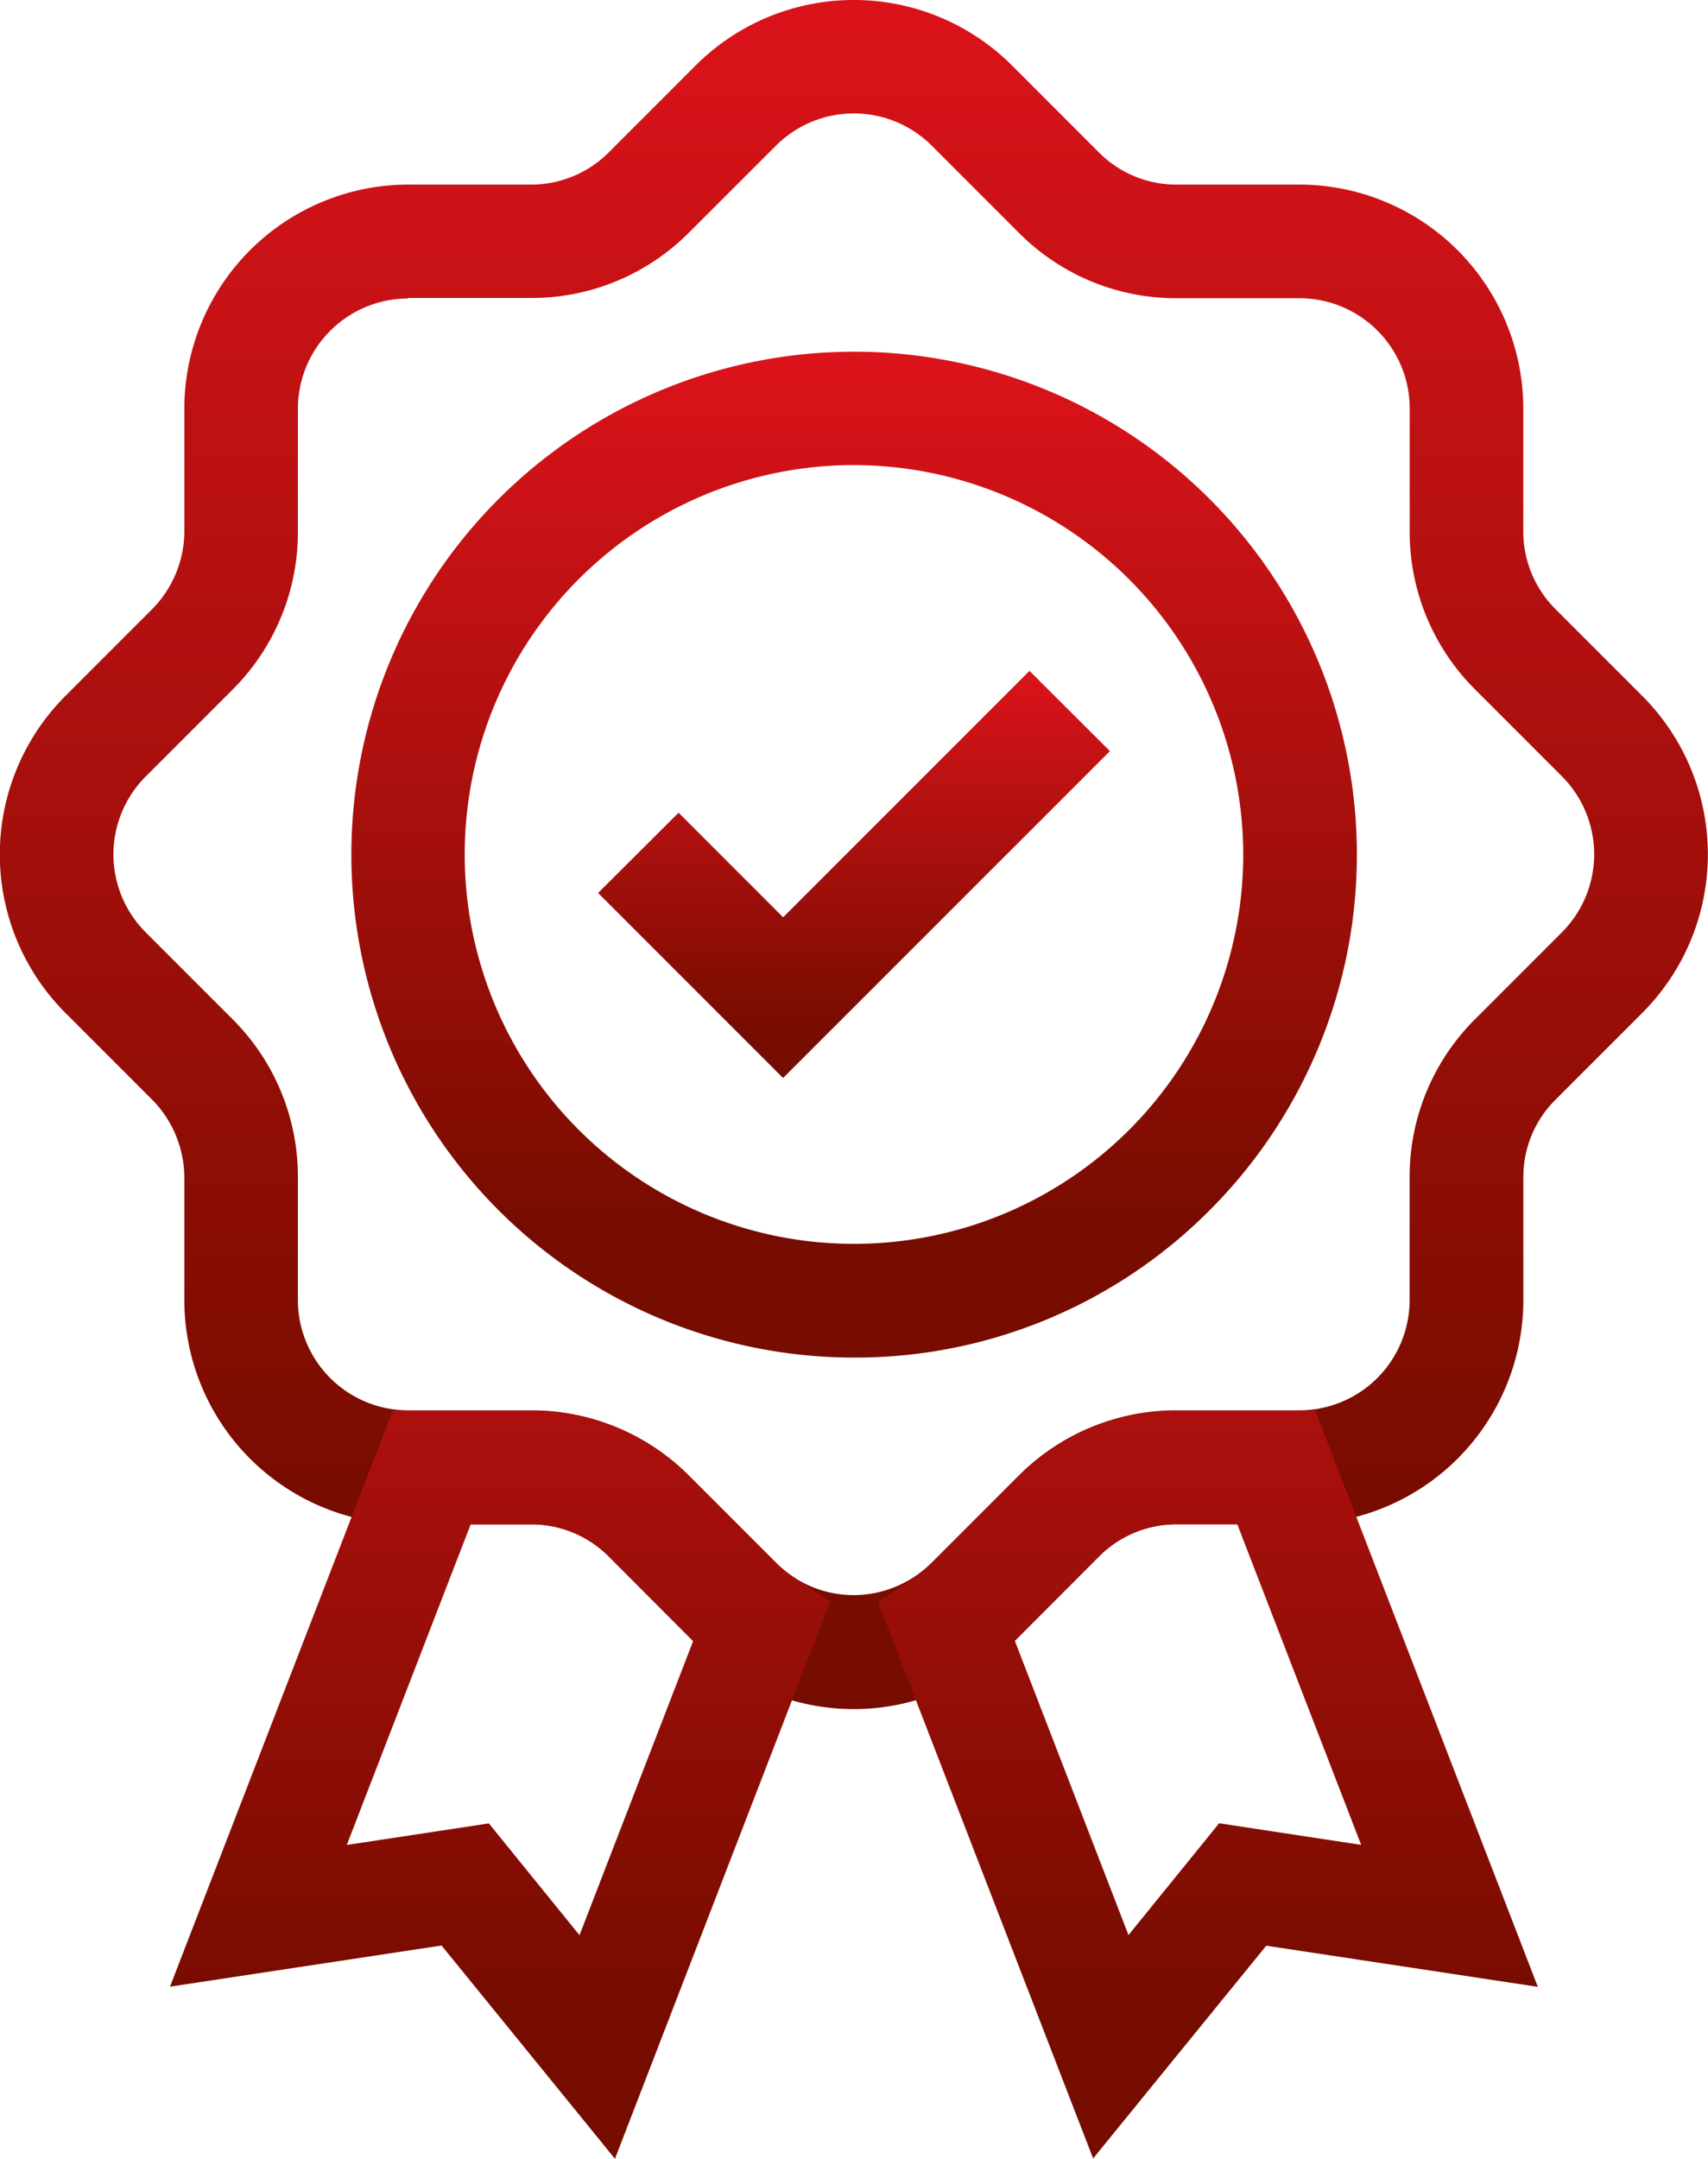
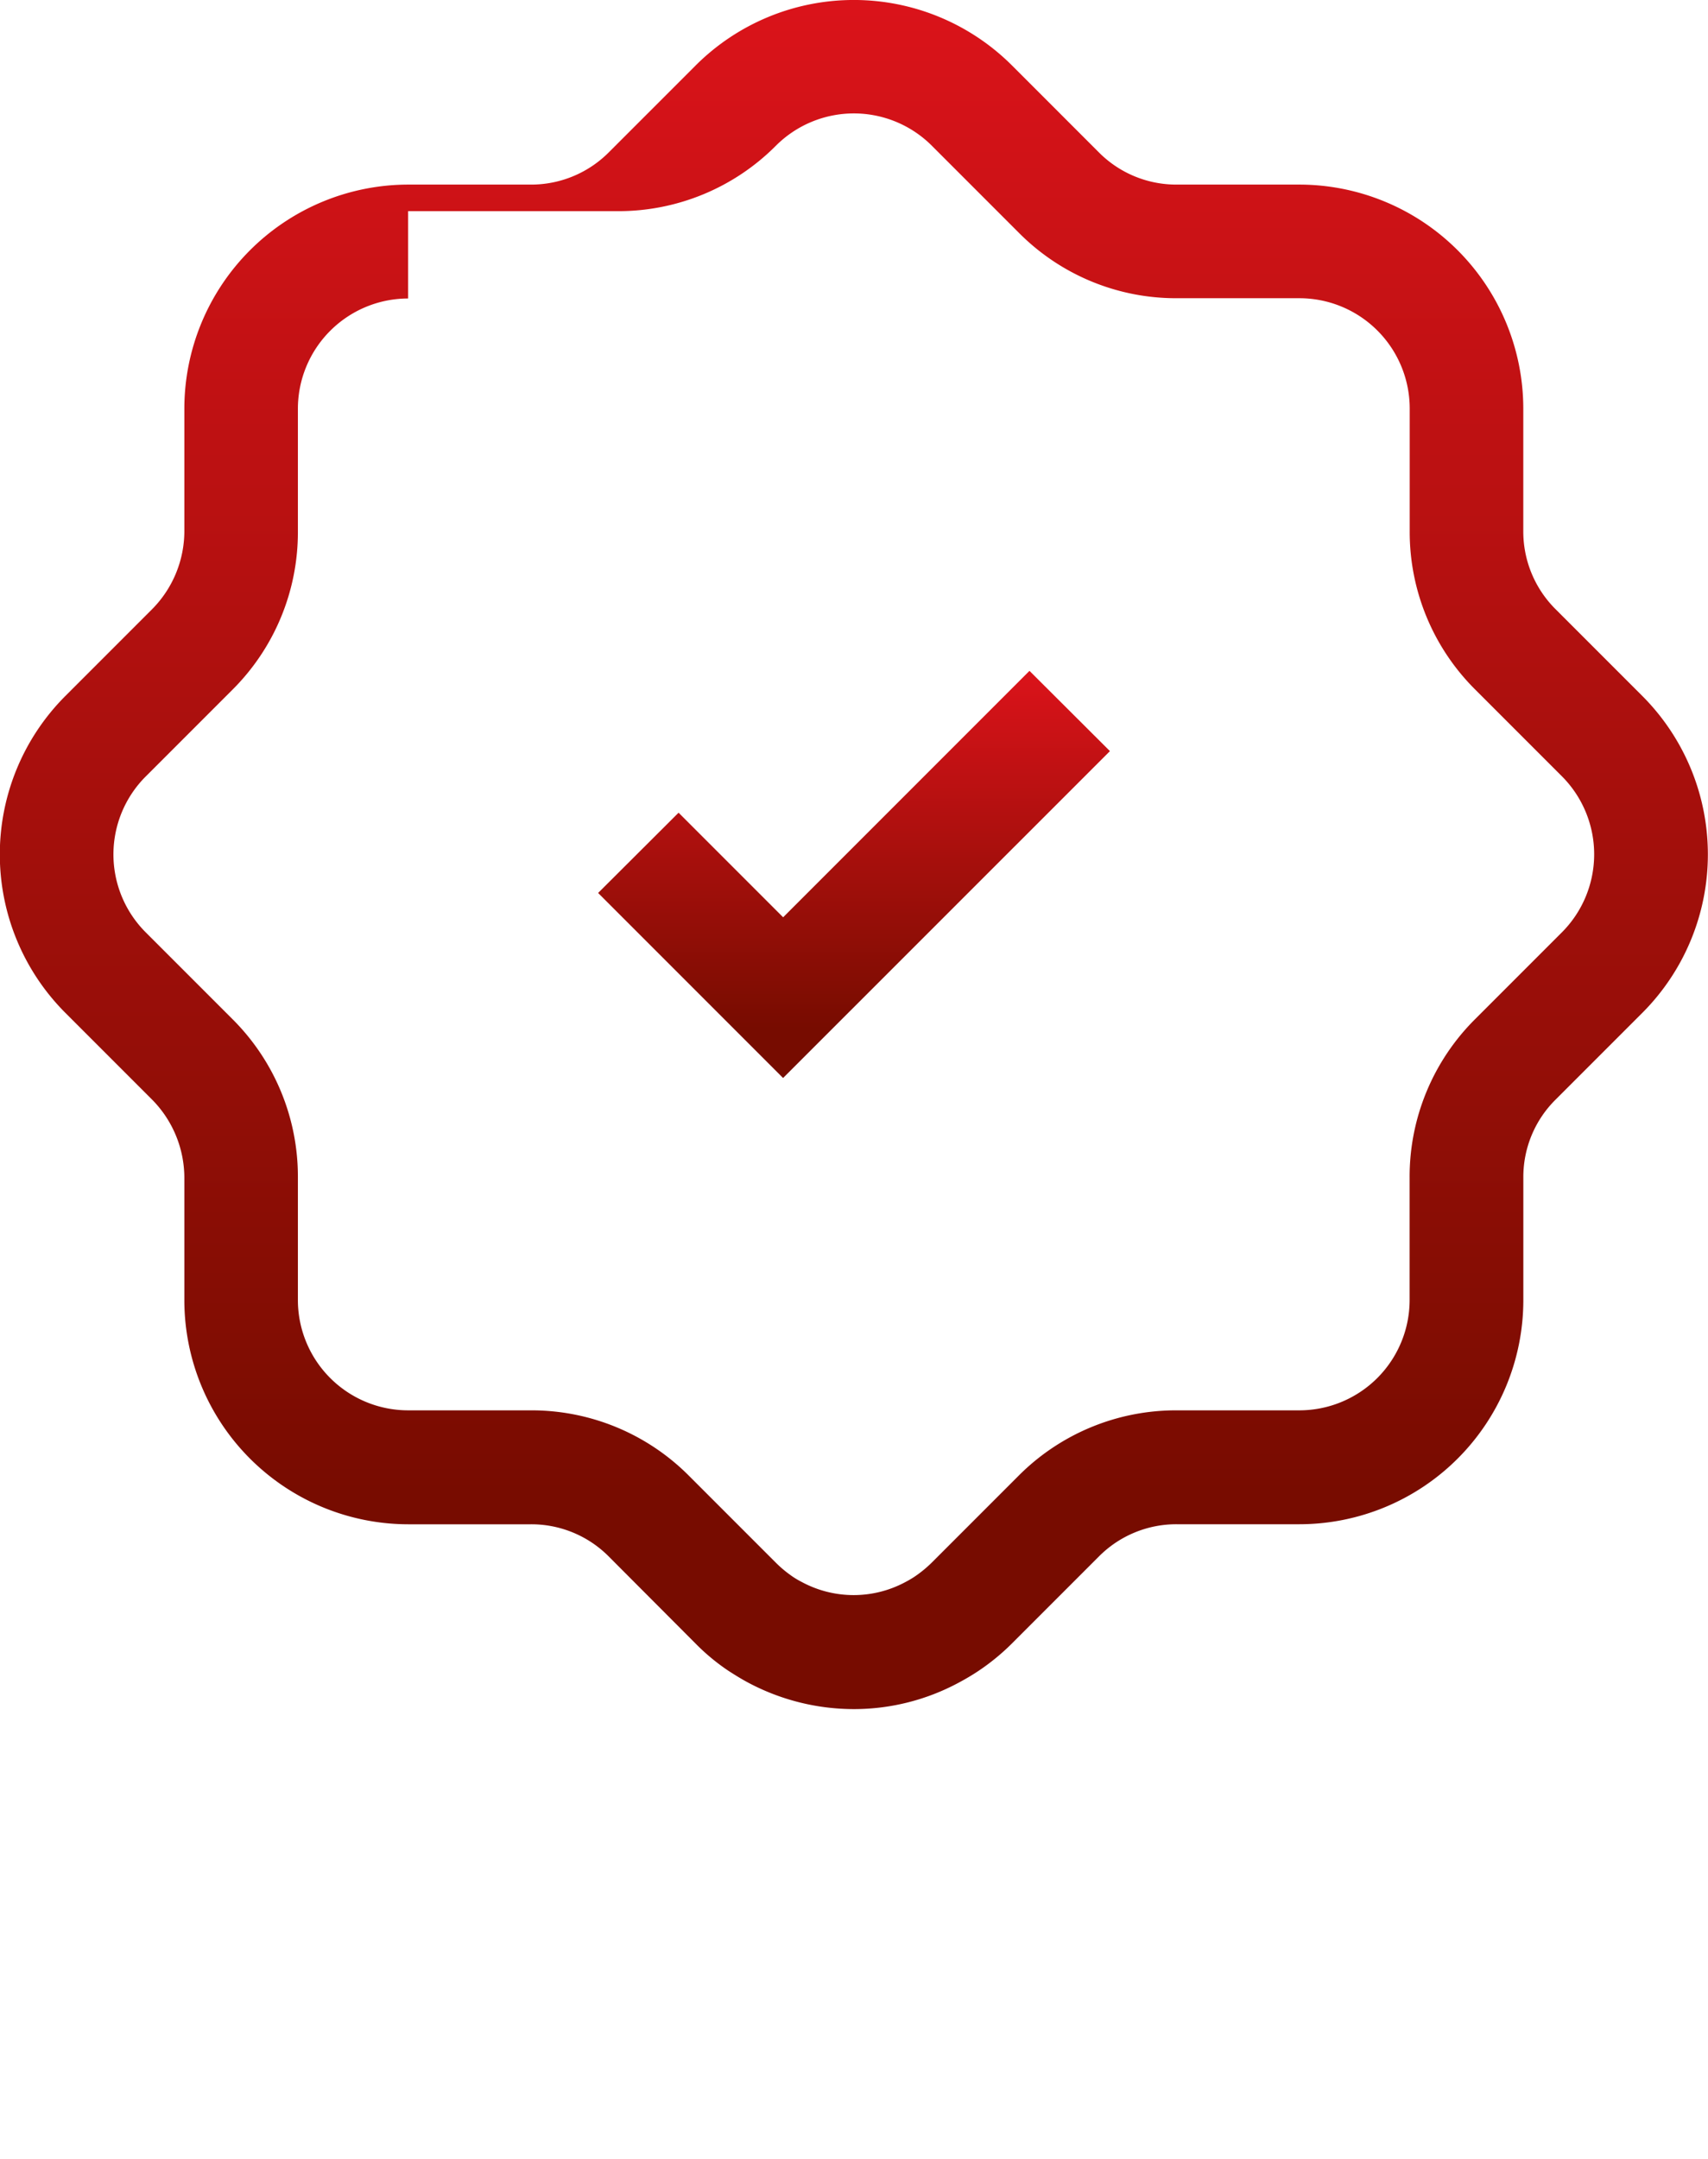
<svg xmlns="http://www.w3.org/2000/svg" width="38.209" height="48.275" viewBox="0 0 38.209 48.275">
  <defs>
    <linearGradient id="linear-gradient" x1="0.5" x2="0.5" y2="1" gradientUnits="objectBoundingBox">
      <stop offset="0" stop-color="#db131a" />
      <stop offset="0.879" stop-color="#770c00" />
      <stop offset="1" stop-color="#770c00" />
    </linearGradient>
  </defs>
  <g id="dodavatel" transform="translate(-136.2 -37.3)">
-     <path id="Path_59" data-name="Path 59" d="M301.95,214.4a11.247,11.247,0,1,1,7.956-3.294A11.179,11.179,0,0,1,301.95,214.4Zm0-19.959a8.708,8.708,0,1,0,8.708,8.708A8.719,8.719,0,0,0,301.95,194.442Z" transform="translate(-146.646 -146.741)" fill="url(#linear-gradient)" />
    <path id="Path_60" data-name="Path 60" d="M403.538,341.6l-4.138-4.138,1.8-1.795,2.339,2.339,5.511-5.511,1.8,1.795Z" transform="translate(-249.82 -280.193)" fill="url(#linear-gradient)" />
-     <path id="Path_61" data-name="Path 61" d="M155.3,75.52a5.038,5.038,0,0,1-2.359-.59c-.153-.081-.3-.173-.442-.264a4.7,4.7,0,0,1-.737-.61l-1.942-1.947a2.441,2.441,0,0,0-1.744-.722h-2.745a5.014,5.014,0,0,1-5.007-5.007V63.634a2.493,2.493,0,0,0-.722-1.744l-1.942-1.942a5.014,5.014,0,0,1,0-7.082l1.942-1.942a2.484,2.484,0,0,0,.722-1.744V46.435a5.014,5.014,0,0,1,5.007-5.007h2.745a2.45,2.45,0,0,0,1.744-.722l1.942-1.942a5.007,5.007,0,0,1,7.077,0l1.942,1.942a2.441,2.441,0,0,0,1.744.722h2.745a5.014,5.014,0,0,1,5.007,5.007v2.745A2.45,2.45,0,0,0,171,50.924l1.942,1.942a5.014,5.014,0,0,1,0,7.082L171,61.89a2.432,2.432,0,0,0-.722,1.744v2.745a5.014,5.014,0,0,1-5.007,5.007h-2.745a2.441,2.441,0,0,0-1.744.722l-1.942,1.942a4.985,4.985,0,0,1-.742.61c-.137.092-.29.183-.442.264A4.949,4.949,0,0,1,155.3,75.52ZM145.33,43.975a2.468,2.468,0,0,0-2.466,2.466v2.745a4.968,4.968,0,0,1-1.464,3.538l-1.942,1.942a2.464,2.464,0,0,0,0,3.482L141.4,60.09a4.968,4.968,0,0,1,1.464,3.538v2.745a2.468,2.468,0,0,0,2.466,2.466h2.745a4.968,4.968,0,0,1,3.538,1.464l1.942,1.942a2.649,2.649,0,0,0,.366.305,1.816,1.816,0,0,0,.214.127,2.445,2.445,0,0,0,2.323,0,2.148,2.148,0,0,0,.214-.127,2.693,2.693,0,0,0,.371-.305l1.942-1.942a4.968,4.968,0,0,1,3.538-1.464h2.745a2.468,2.468,0,0,0,2.466-2.466V63.629A4.968,4.968,0,0,1,169.2,60.09l1.942-1.942a2.47,2.47,0,0,0,0-3.487L169.2,52.719a4.968,4.968,0,0,1-1.464-3.538V46.435a2.468,2.468,0,0,0-2.466-2.466h-2.745a4.952,4.952,0,0,1-3.538-1.469l-1.942-1.942a2.467,2.467,0,0,0-3.487,0L151.614,42.5a4.968,4.968,0,0,1-3.538,1.464H145.33Z" fill="url(#linear-gradient)" />
-     <path id="Path_62" data-name="Path 62" d="M220.954,674.531l-3.879-4.769-6.075.92,4.982-12.882h3.1a4.968,4.968,0,0,1,3.538,1.464l1.942,1.942a2.643,2.643,0,0,0,.366.3l.839.564Zm-2.821-7.5,2.028,2.5,2.542-6.578-1.881-1.886a2.441,2.441,0,0,0-1.744-.722h-1.352l-2.771,7.168Zm13.518,7.493-4.814-12.445.839-.564a2.083,2.083,0,0,0,.366-.305l1.942-1.942a4.968,4.968,0,0,1,3.538-1.464h3.1l4.977,12.882-6.075-.92ZM229.9,662.95l2.542,6.578,2.028-2.5,3.177.483-2.771-7.168h-1.352a2.441,2.441,0,0,0-1.744.722Z" transform="translate(-70.997 -588.955)" fill="url(#linear-gradient)" />
+     <path id="Path_61" data-name="Path 61" d="M155.3,75.52a5.038,5.038,0,0,1-2.359-.59c-.153-.081-.3-.173-.442-.264a4.7,4.7,0,0,1-.737-.61l-1.942-1.947a2.441,2.441,0,0,0-1.744-.722h-2.745a5.014,5.014,0,0,1-5.007-5.007V63.634a2.493,2.493,0,0,0-.722-1.744l-1.942-1.942a5.014,5.014,0,0,1,0-7.082l1.942-1.942a2.484,2.484,0,0,0,.722-1.744V46.435a5.014,5.014,0,0,1,5.007-5.007h2.745a2.45,2.45,0,0,0,1.744-.722l1.942-1.942a5.007,5.007,0,0,1,7.077,0l1.942,1.942a2.441,2.441,0,0,0,1.744.722h2.745a5.014,5.014,0,0,1,5.007,5.007v2.745A2.45,2.45,0,0,0,171,50.924l1.942,1.942a5.014,5.014,0,0,1,0,7.082L171,61.89a2.432,2.432,0,0,0-.722,1.744v2.745a5.014,5.014,0,0,1-5.007,5.007h-2.745a2.441,2.441,0,0,0-1.744.722l-1.942,1.942a4.985,4.985,0,0,1-.742.61c-.137.092-.29.183-.442.264A4.949,4.949,0,0,1,155.3,75.52ZM145.33,43.975a2.468,2.468,0,0,0-2.466,2.466v2.745a4.968,4.968,0,0,1-1.464,3.538l-1.942,1.942a2.464,2.464,0,0,0,0,3.482L141.4,60.09a4.968,4.968,0,0,1,1.464,3.538v2.745a2.468,2.468,0,0,0,2.466,2.466h2.745a4.968,4.968,0,0,1,3.538,1.464l1.942,1.942a2.649,2.649,0,0,0,.366.305,1.816,1.816,0,0,0,.214.127,2.445,2.445,0,0,0,2.323,0,2.148,2.148,0,0,0,.214-.127,2.693,2.693,0,0,0,.371-.305l1.942-1.942a4.968,4.968,0,0,1,3.538-1.464h2.745a2.468,2.468,0,0,0,2.466-2.466V63.629A4.968,4.968,0,0,1,169.2,60.09l1.942-1.942a2.47,2.47,0,0,0,0-3.487L169.2,52.719a4.968,4.968,0,0,1-1.464-3.538V46.435a2.468,2.468,0,0,0-2.466-2.466h-2.745a4.952,4.952,0,0,1-3.538-1.469l-1.942-1.942a2.467,2.467,0,0,0-3.487,0a4.968,4.968,0,0,1-3.538,1.464H145.33Z" fill="url(#linear-gradient)" />
  </g>
</svg>